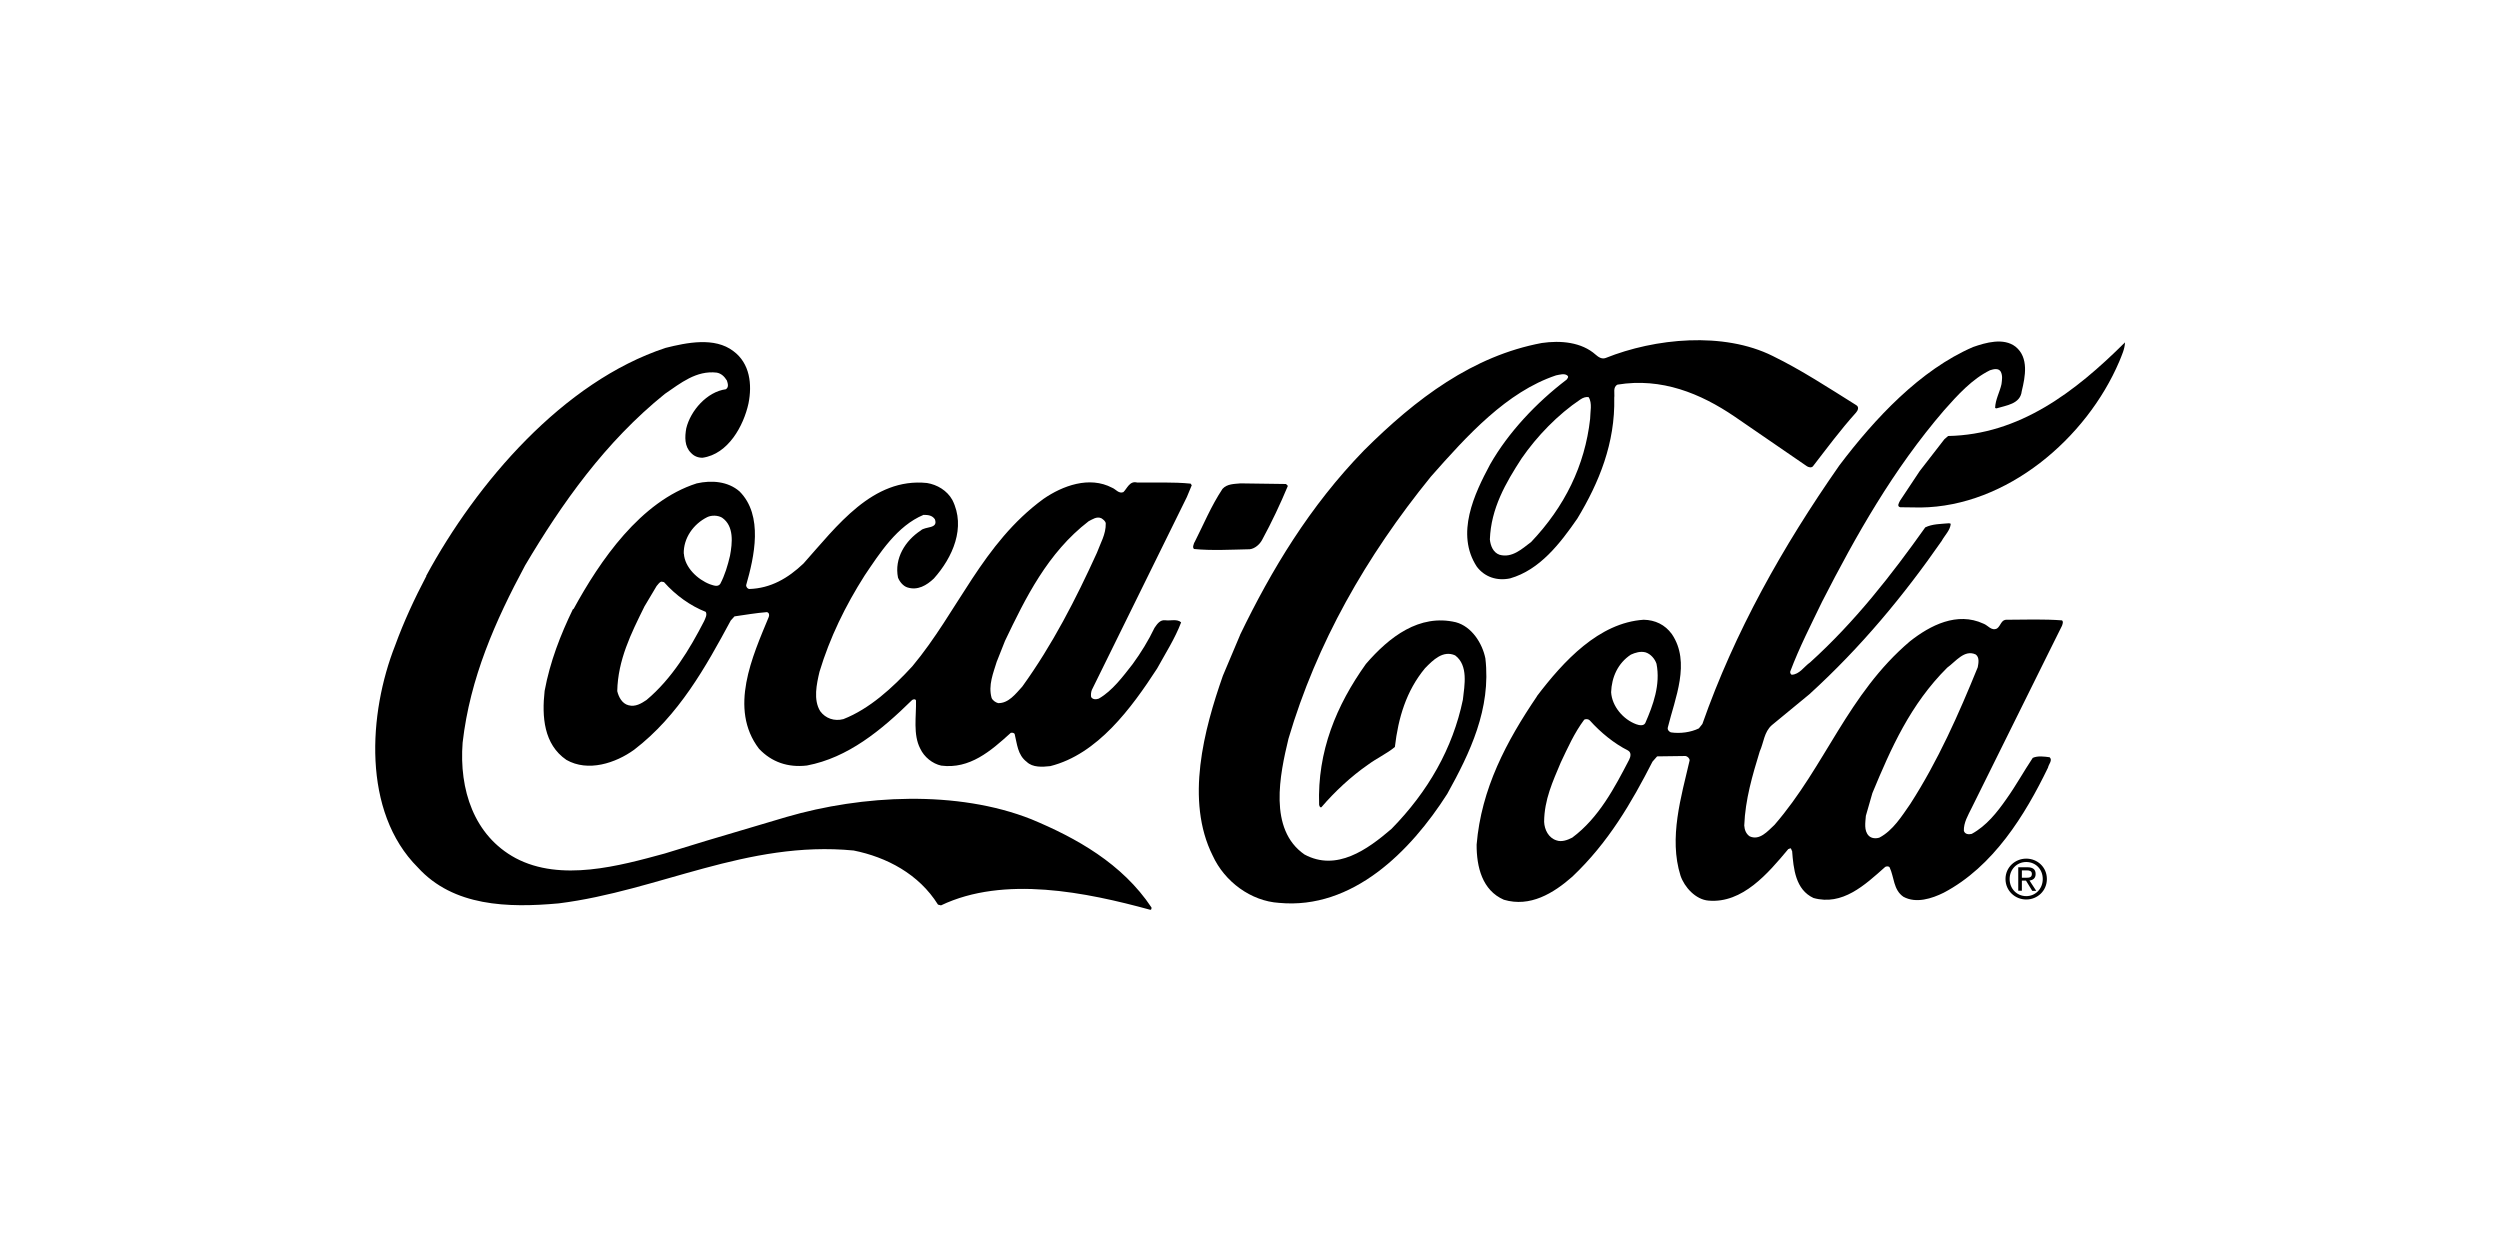
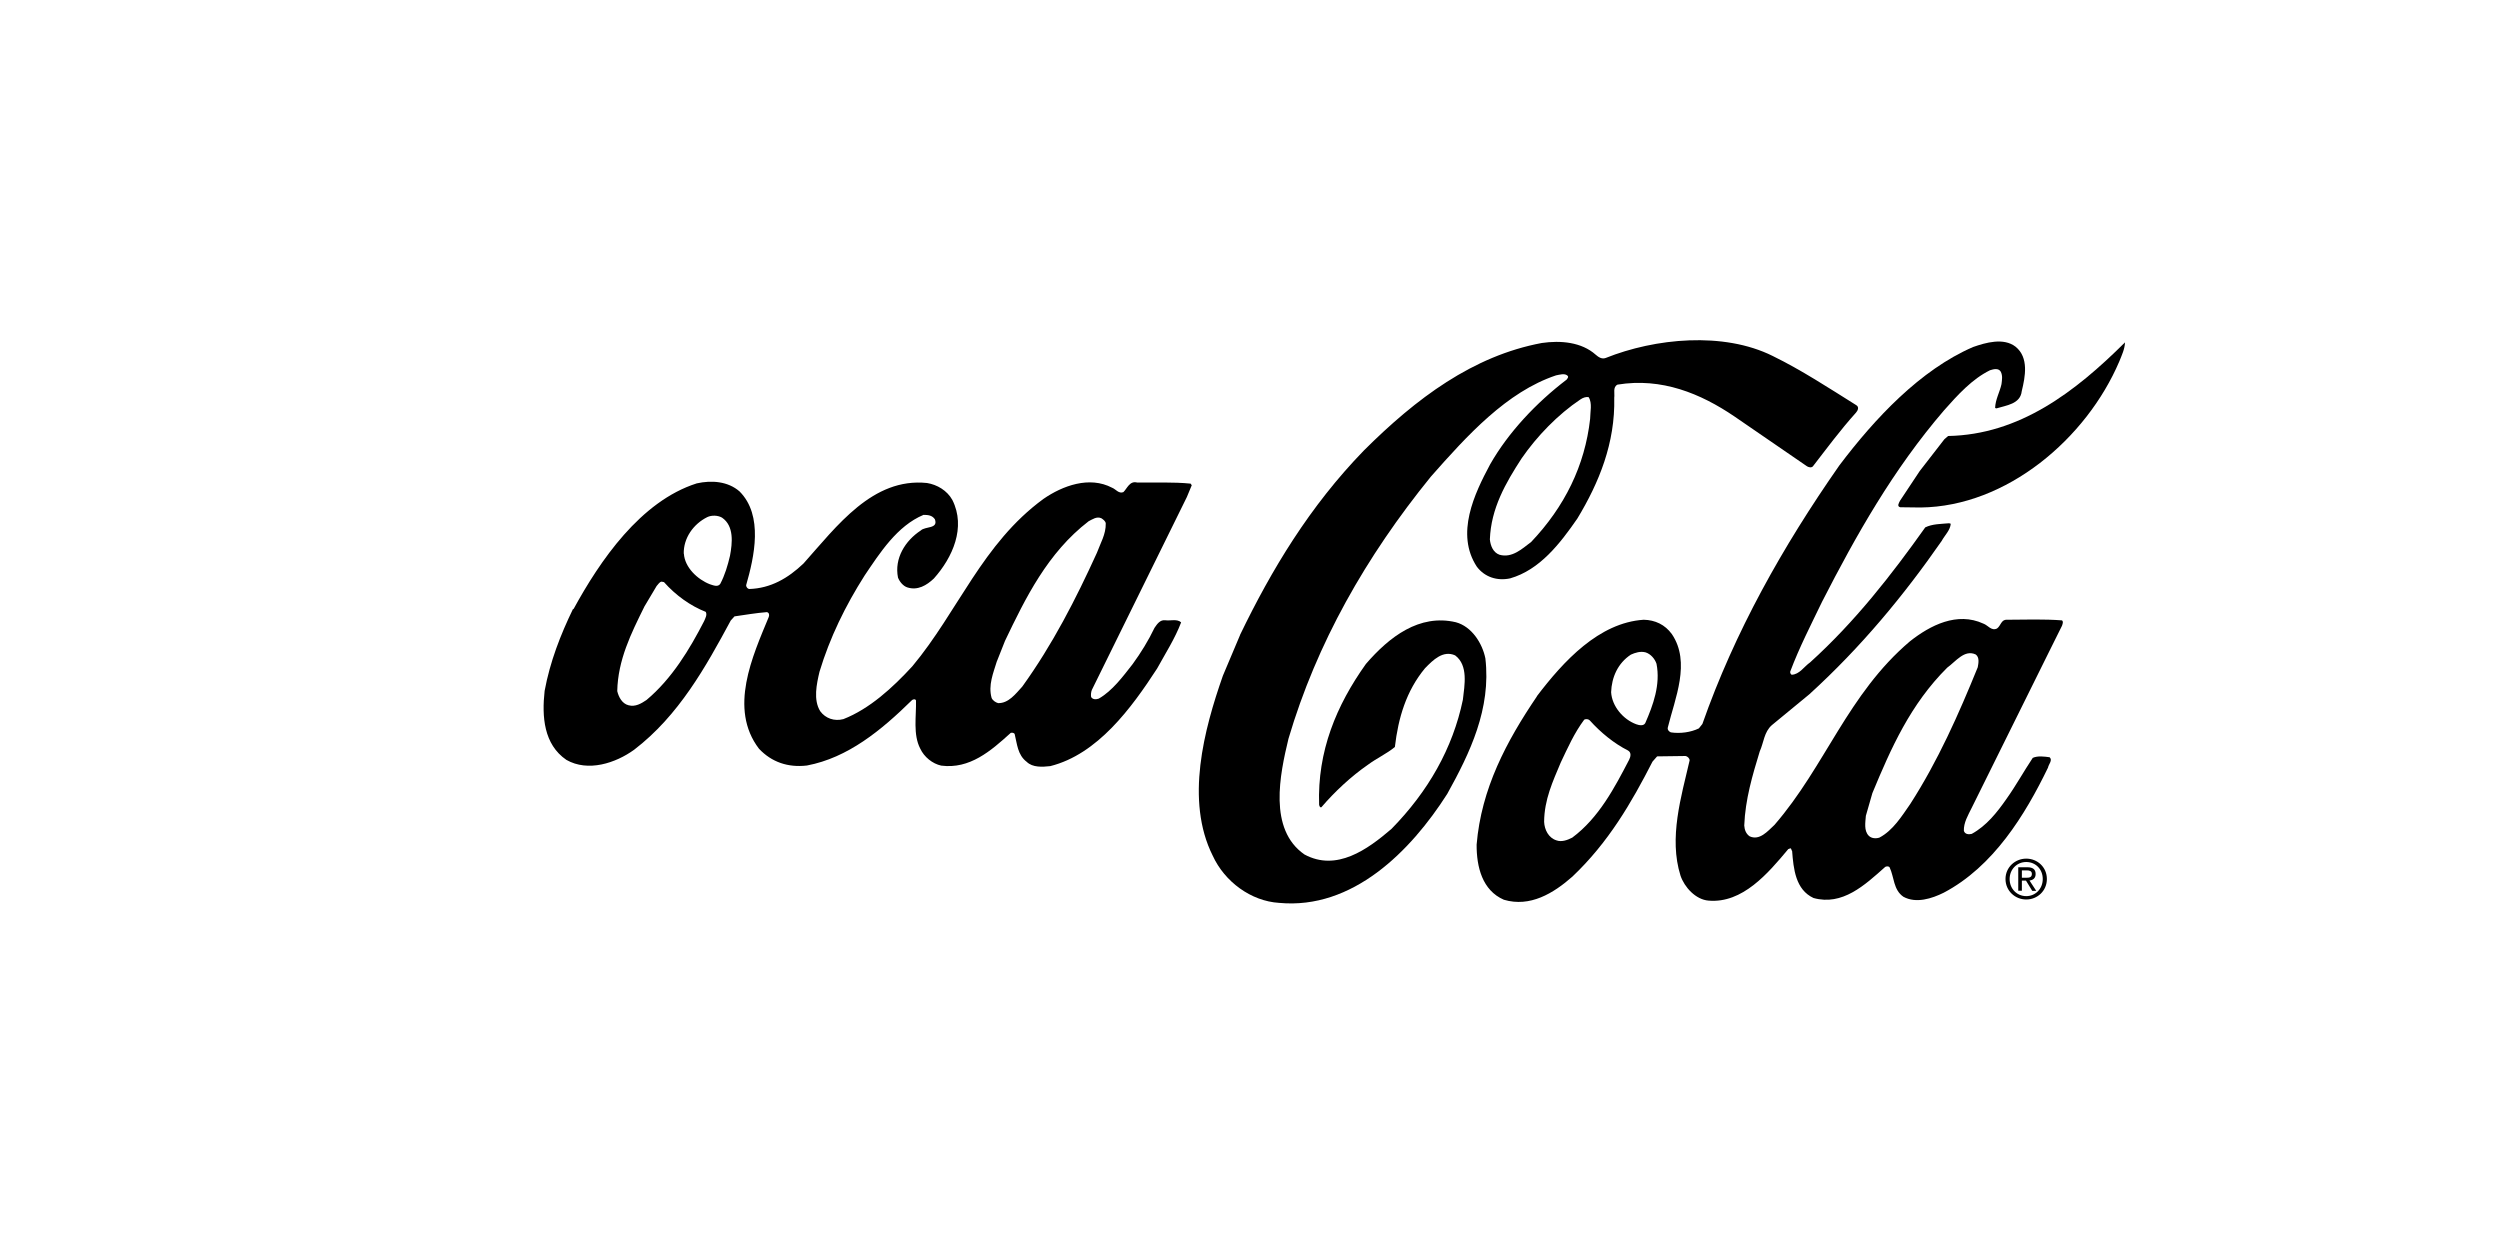
<svg xmlns="http://www.w3.org/2000/svg" id="a" width="200" height="100" viewBox="0 0 200 100">
  <g>
-     <path d="M34.09,46.08c4.02-7.44,10.96-15.55,19.16-18.25,1.68-.42,3.92-.89,5.42,.26,1.33,.98,1.51,2.67,1.21,4.18-.39,1.79-1.62,4.06-3.68,4.35-.37,0-.68-.13-.92-.39-.53-.52-.5-1.28-.38-1.96,.34-1.42,1.66-2.93,3.17-3.13,.26-.17,.15-.48,.08-.7-.2-.32-.44-.56-.81-.63-1.64-.19-2.89,.84-4.15,1.7-4.78,3.85-8.26,8.79-11.18,13.72-2.38,4.43-4.41,9.01-5,14.18-.29,3.75,.9,7.44,4.24,9.24,3.62,1.92,8.3,.62,11.93-.37l3.33-1.02,6.4-1.9c6.07-1.77,13.67-2.17,19.6,.18,3.58,1.49,7.27,3.54,9.61,7.06,0,.09,0,.2-.11,.18-5.08-1.39-11.69-2.76-16.73-.35l-.24-.06c-1.53-2.45-4.11-3.8-6.75-4.33-8.54-.82-15.56,3.22-23.59,4.23-4.07,.37-8.43,.25-11.27-2.87-4.48-4.47-3.95-12.36-1.82-17.76,.69-1.9,1.55-3.75,2.5-5.56Z" />
    <path d="M45.87,48.75c2.12-3.89,5.37-8.65,9.87-10.08,1.2-.27,2.5-.16,3.42,.64,1.93,1.93,1.18,5.24,.53,7.51,0,.13,.11,.28,.24,.3,1.72-.05,3.11-.86,4.35-2.04,2.67-2.99,5.53-6.89,9.88-6.44,.81,.13,1.61,.6,2.03,1.36,1.1,2.19,.02,4.6-1.48,6.28-.58,.55-1.3,.98-2.13,.71-.33-.11-.61-.45-.74-.78-.31-1.54,.58-2.96,1.82-3.77,.35-.35,1.42-.11,1.13-.9-.22-.32-.55-.35-.91-.35-2.11,.88-3.49,3.04-4.71,4.85-1.54,2.42-2.79,4.98-3.61,7.7-.23,.98-.51,2.25,.06,3.16,.42,.57,1.12,.82,1.85,.63,2.09-.82,3.93-2.5,5.52-4.23,3.66-4.39,5.6-9.82,10.49-13.39,1.52-1.05,3.67-1.85,5.49-.89,.29,.11,.53,.5,.9,.35,.3-.29,.5-.92,1.09-.77,1.35,.02,2.9-.05,4.29,.09l.09,.13-.39,.94-7.6,15.43c-.07,.17-.09,.39-.06,.57,.13,.22,.41,.2,.61,.13,1.09-.62,1.95-1.79,2.71-2.76,.67-.92,1.26-1.88,1.75-2.9,.2-.3,.45-.66,.85-.61,.43,.06,.96-.13,1.28,.17-.49,1.29-1.25,2.47-1.92,3.69-2.06,3.17-4.76,6.86-8.55,7.81-.63,.07-1.41,.12-1.88-.34-.74-.56-.77-1.44-.97-2.24-.07-.09-.2-.11-.31-.08-1.61,1.46-3.28,2.91-5.56,2.62-.7-.15-1.37-.69-1.68-1.36-.59-1.13-.31-2.59-.34-3.85-.05-.15-.24-.09-.31-.04-2.47,2.43-5.14,4.62-8.41,5.24-1.52,.18-2.83-.27-3.84-1.34-2.45-3.21-.51-7.42,.78-10.54,.06-.15,.04-.35-.15-.39-.89,.07-1.74,.22-2.59,.34l-.3,.33c-1.99,3.69-4.15,7.6-7.73,10.34-1.48,1.07-3.69,1.8-5.42,.81-1.81-1.24-1.97-3.46-1.74-5.52,.43-2.33,1.27-4.49,2.28-6.57Zm5.66-.18c-1.04,2.1-2.1,4.23-2.15,6.72,.11,.46,.38,1,.9,1.13,.55,.15,1.02-.14,1.44-.42,2.04-1.71,3.45-4.06,4.61-6.31,.09-.22,.26-.5,.13-.74-1.22-.48-2.4-1.32-3.34-2.38l-.2-.04c-.18,.04-.26,.22-.39,.35l-1,1.68Zm3.18-4.28c.07,1.11,1.1,2.07,2.08,2.45,.24,.07,.63,.26,.83-.03,.37-.7,.6-1.48,.78-2.25,.19-1.02,.34-2.38-.64-3.05-.33-.19-.83-.21-1.18-.04-1.11,.55-1.91,1.68-1.88,2.93Zm25.04,8.61c-.28,.92-.71,1.92-.42,2.94,.09,.2,.31,.35,.52,.41,.83,.02,1.39-.73,1.93-1.32,2.43-3.37,4.29-7.01,5.97-10.7,.28-.77,.73-1.49,.71-2.36-.02-.18-.2-.31-.35-.41-.37-.17-.72,.09-1.02,.24-3.28,2.52-5.05,6.14-6.69,9.57l-.65,1.64Z" />
-     <path d="M95.55,43.41c.73-1.44,1.34-2.93,2.25-4.3,.37-.41,.94-.39,1.44-.44l3.64,.05,.15,.15c-.61,1.46-1.29,2.9-2.05,4.3-.19,.37-.58,.72-1,.77-1.48,.03-3.05,.12-4.46-.02-.15-.15-.02-.35,.02-.52Z" />
    <path d="M99.2,50.8c2.53-5.24,5.58-10.3,9.91-14.76,4.19-4.18,8.73-7.57,14.23-8.6,1.5-.22,3.18-.08,4.32,.94,.22,.19,.48,.37,.79,.26,3.94-1.58,9.42-2.13,13.37-.16,2.29,1.12,4.47,2.55,6.66,3.92,.28,.15,.15,.44,0,.61-1.26,1.4-2.32,2.84-3.45,4.3-.13,.13-.33,.07-.46,0l-5.81-3.99c-2.71-1.84-5.83-3.13-9.36-2.55-.39,.2-.21,.68-.26,1.05,.08,3.62-1.21,6.78-2.95,9.66-1.39,2.01-3.01,4.11-5.38,4.79-1.04,.22-2.03-.1-2.66-.93-1.73-2.63-.2-5.84,1.06-8.19,1.45-2.55,3.7-4.94,6.12-6.78,.06-.09,.17-.18,.09-.3-.24-.24-.65-.09-.94-.04-3.94,1.32-7.1,4.8-10.01,8.1-5.2,6.4-9.14,13.34-11.39,20.96-.69,2.86-1.63,7.26,1.28,9.27,2.56,1.38,5.03-.39,6.96-2.05,2.93-2.99,4.9-6.44,5.71-10.33,.13-1.16,.45-2.75-.62-3.55-.96-.43-1.76,.36-2.41,1.03-1.5,1.81-2.14,3.97-2.41,6.3-.67,.55-1.46,.9-2.17,1.43-1.33,.92-2.65,2.15-3.71,3.39-.13,.04-.15-.11-.18-.19-.15-4.29,1.38-7.96,3.74-11.27,1.87-2.17,4.28-4.03,7.2-3.34,1.27,.34,2.12,1.69,2.36,2.89,.47,4.03-1.23,7.56-3.05,10.84-2.94,4.61-7.58,9.27-13.45,8.72-2.26-.14-4.36-1.7-5.31-3.77-2.22-4.43-.69-10.12,.81-14.4l1.38-3.27Zm19.99-7.64c.05,.5,.26,1.04,.77,1.22,1,.28,1.79-.46,2.54-1.03,2.67-2.82,4.29-6.09,4.71-9.84,0-.55,.19-1.26-.12-1.74-.22-.04-.46,.05-.65,.18-1.8,1.2-3.49,2.95-4.71,4.72-1.28,1.97-2.45,4-2.54,6.48Z" />
    <path d="M122.94,55.71c2.14-2.82,4.98-5.9,8.56-6.13,.91,.02,1.7,.39,2.25,1.15,1.53,2.26,.24,5.16-.32,7.45-.06,.2,.09,.35,.24,.41,.74,.11,1.59,0,2.24-.32l.28-.35c2.58-7.35,6.41-14.18,10.96-20.69,2.84-3.76,6.48-7.65,10.7-9.47,1-.35,2.44-.77,3.4-.02,1.07,.87,.77,2.39,.49,3.55-.11,1.04-1.26,1.14-2.02,1.38-.04-.02-.07,0-.11-.04,.02-.67,.37-1.26,.51-1.9,.04-.35,.1-.65-.05-.98-.18-.33-.59-.22-.87-.13-1.43,.7-2.58,1.97-3.67,3.2-4.08,4.74-7.04,10-9.76,15.31-.89,1.85-1.83,3.67-2.55,5.59-.02,.11,.02,.19,.11,.26,.63-.02,1-.66,1.48-.99,3.6-3.26,6.51-7,9.21-10.8,.57-.28,1.24-.27,1.91-.33l.13,.04c-.04,.52-.48,.92-.73,1.38-3.01,4.33-6.43,8.48-10.58,12.26l-3,2.47c-.63,.55-.65,1.4-.97,2.1-.58,1.9-1.16,3.84-1.24,5.93,.02,.35,.15,.68,.44,.87,.79,.35,1.42-.4,1.98-.92,4.07-4.7,5.86-10.46,10.83-14.68,1.63-1.29,3.78-2.39,5.88-1.42,.37,.13,.64,.61,1.09,.39,.31-.22,.33-.72,.78-.7,1.46-.01,3.01-.06,4.42,.05,.13,.11,.04,.3,0,.43l-1.01,2.03-6.22,12.55c-.28,.57-.65,1.18-.62,1.83,.09,.28,.39,.3,.63,.24,1.17-.64,2.02-1.71,2.78-2.8,.76-1.07,1.38-2.2,2.1-3.28,.39-.18,.92-.11,1.35-.05,.26,.24-.08,.55-.13,.83-1.83,3.78-4.37,7.92-8.35,10.01-.93,.46-2.2,.88-3.22,.32-.81-.56-.73-1.57-1.1-2.35-.07-.11-.26-.09-.35-.04-1.65,1.47-3.43,3.13-5.74,2.49-1.44-.67-1.6-2.33-1.71-3.76-.07-.06-.04-.17-.13-.22l-.18,.07c-1.62,1.94-3.66,4.35-6.37,4.12-1.04-.08-1.94-1.08-2.25-2-.95-3.02,.06-6.32,.73-9.22,0-.17-.18-.33-.33-.35l-2.27,.03-.37,.42c-1.68,3.28-3.52,6.46-6.41,9.2-1.52,1.34-3.39,2.47-5.48,1.85-1.73-.75-2.19-2.63-2.18-4.41,.37-4.47,2.38-8.26,4.83-11.87Zm.59,10.04c.03,.63,.35,1.28,.99,1.48,.42,.15,.89-.03,1.26-.22,2.13-1.58,3.4-4.02,4.55-6.23,.11-.22,.21-.57-.09-.74-1.11-.56-2.18-1.43-3.06-2.41-.11-.11-.31-.13-.44-.06-.8,1.07-1.32,2.25-1.88,3.43-.63,1.5-1.32,2.97-1.33,4.75Zm5.36-10.37c.07,1.13,.97,2.18,2.01,2.56,.2,.07,.57,.17,.72-.09,.63-1.44,1.23-3.08,.9-4.75-.13-.39-.46-.78-.87-.91-.41-.11-.83,.02-1.18,.18-1.04,.68-1.54,1.81-1.58,3.01Zm20.38,9.87c-.04,.54-.17,1.2,.23,1.61,.22,.22,.57,.24,.85,.15,1.09-.57,1.8-1.73,2.47-2.69,2.23-3.47,3.87-7.18,5.4-10.94,.06-.33,.15-.79-.16-1.02-.9-.43-1.61,.57-2.28,1.05-2.95,2.93-4.51,6.47-5.99,10.04l-.52,1.81Z" />
    <path d="M153.58,37.68l1.97-2.54,.3-.26c5.69-.11,10.14-3.5,14.15-7.49-.02,.54-.26,1.03-.45,1.51-2.63,6.18-9.01,11.62-15.9,11.7l-1.63-.02c-.3-.07-.09-.37-.02-.52l1.58-2.38Z" />
  </g>
  <path d="M160.77,70.32c0-.77,.58-1.36,1.33-1.36s1.32,.58,1.32,1.36-.58,1.37-1.32,1.37-1.33-.58-1.33-1.37Zm1.33,1.64c.89,0,1.65-.69,1.65-1.64s-.76-1.63-1.65-1.63-1.66,.69-1.66,1.63,.76,1.64,1.66,1.64Zm-.35-1.51h.33l.5,.82h.32l-.54-.83c.28-.03,.49-.18,.49-.52,0-.37-.22-.54-.67-.54h-.72v1.88h.29v-.82Zm0-.24v-.58h.39c.2,0,.41,.04,.41,.28,0,.29-.22,.31-.46,.31h-.34Z" />
</svg>